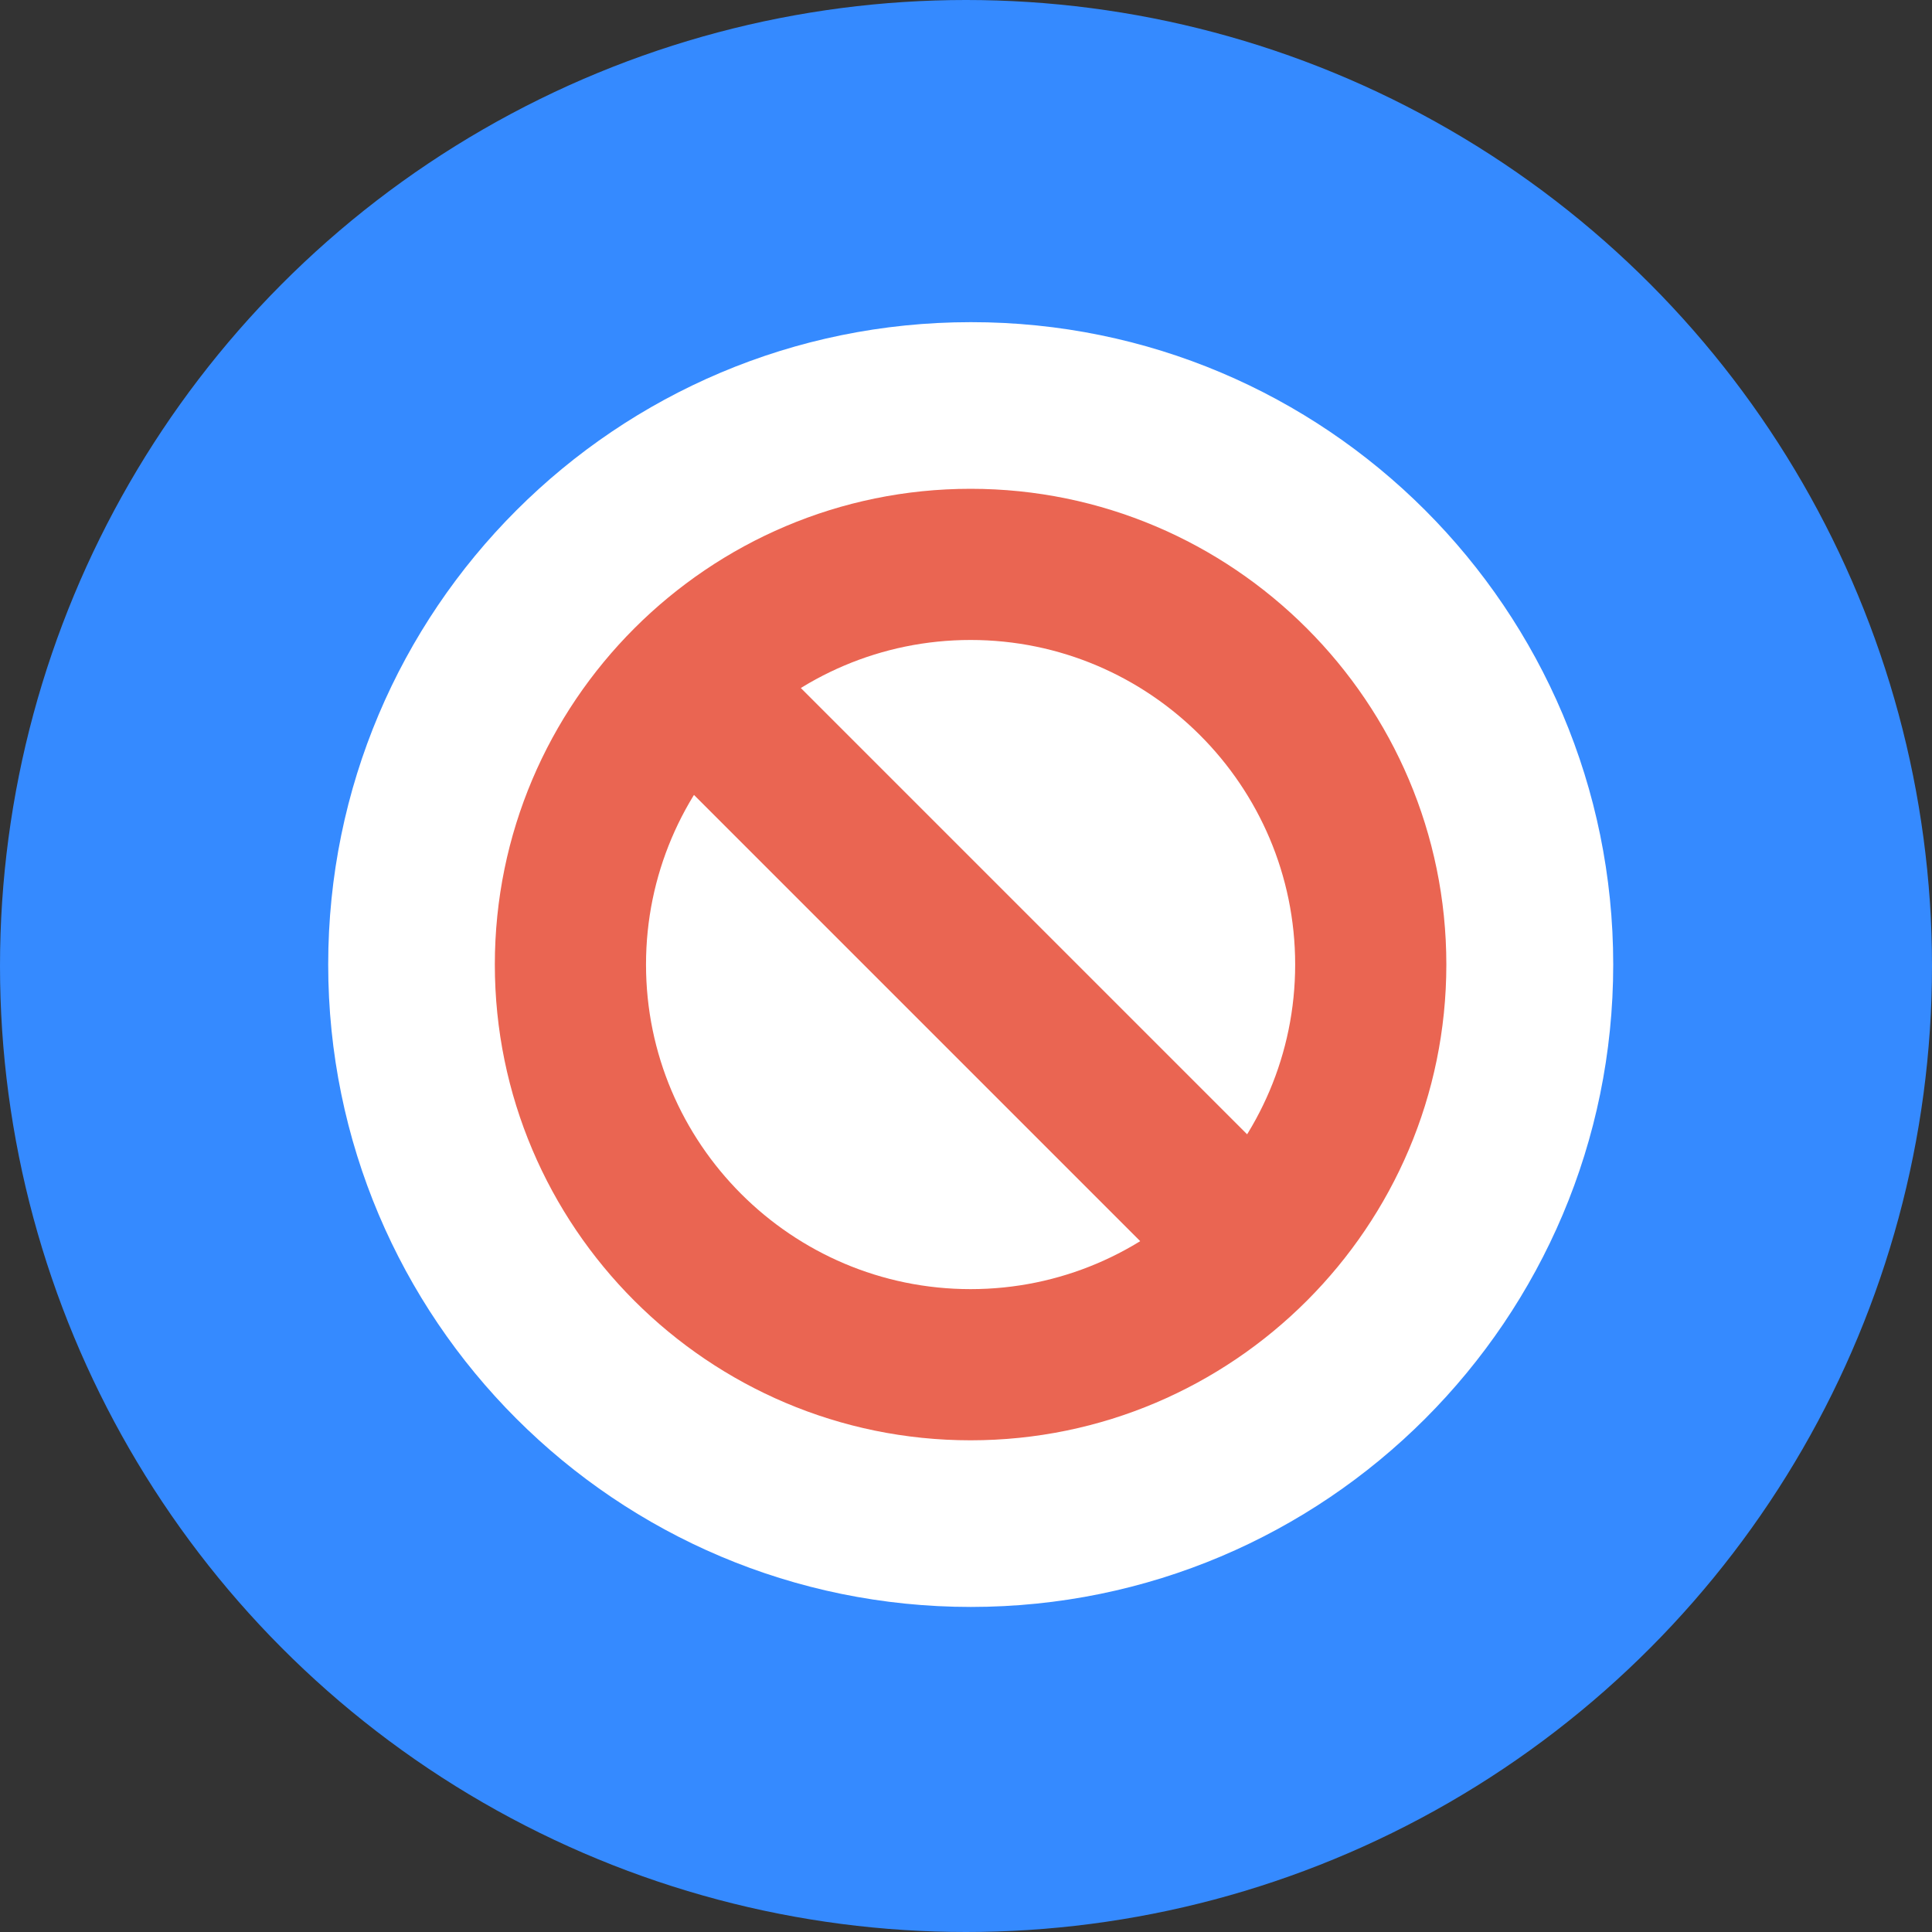
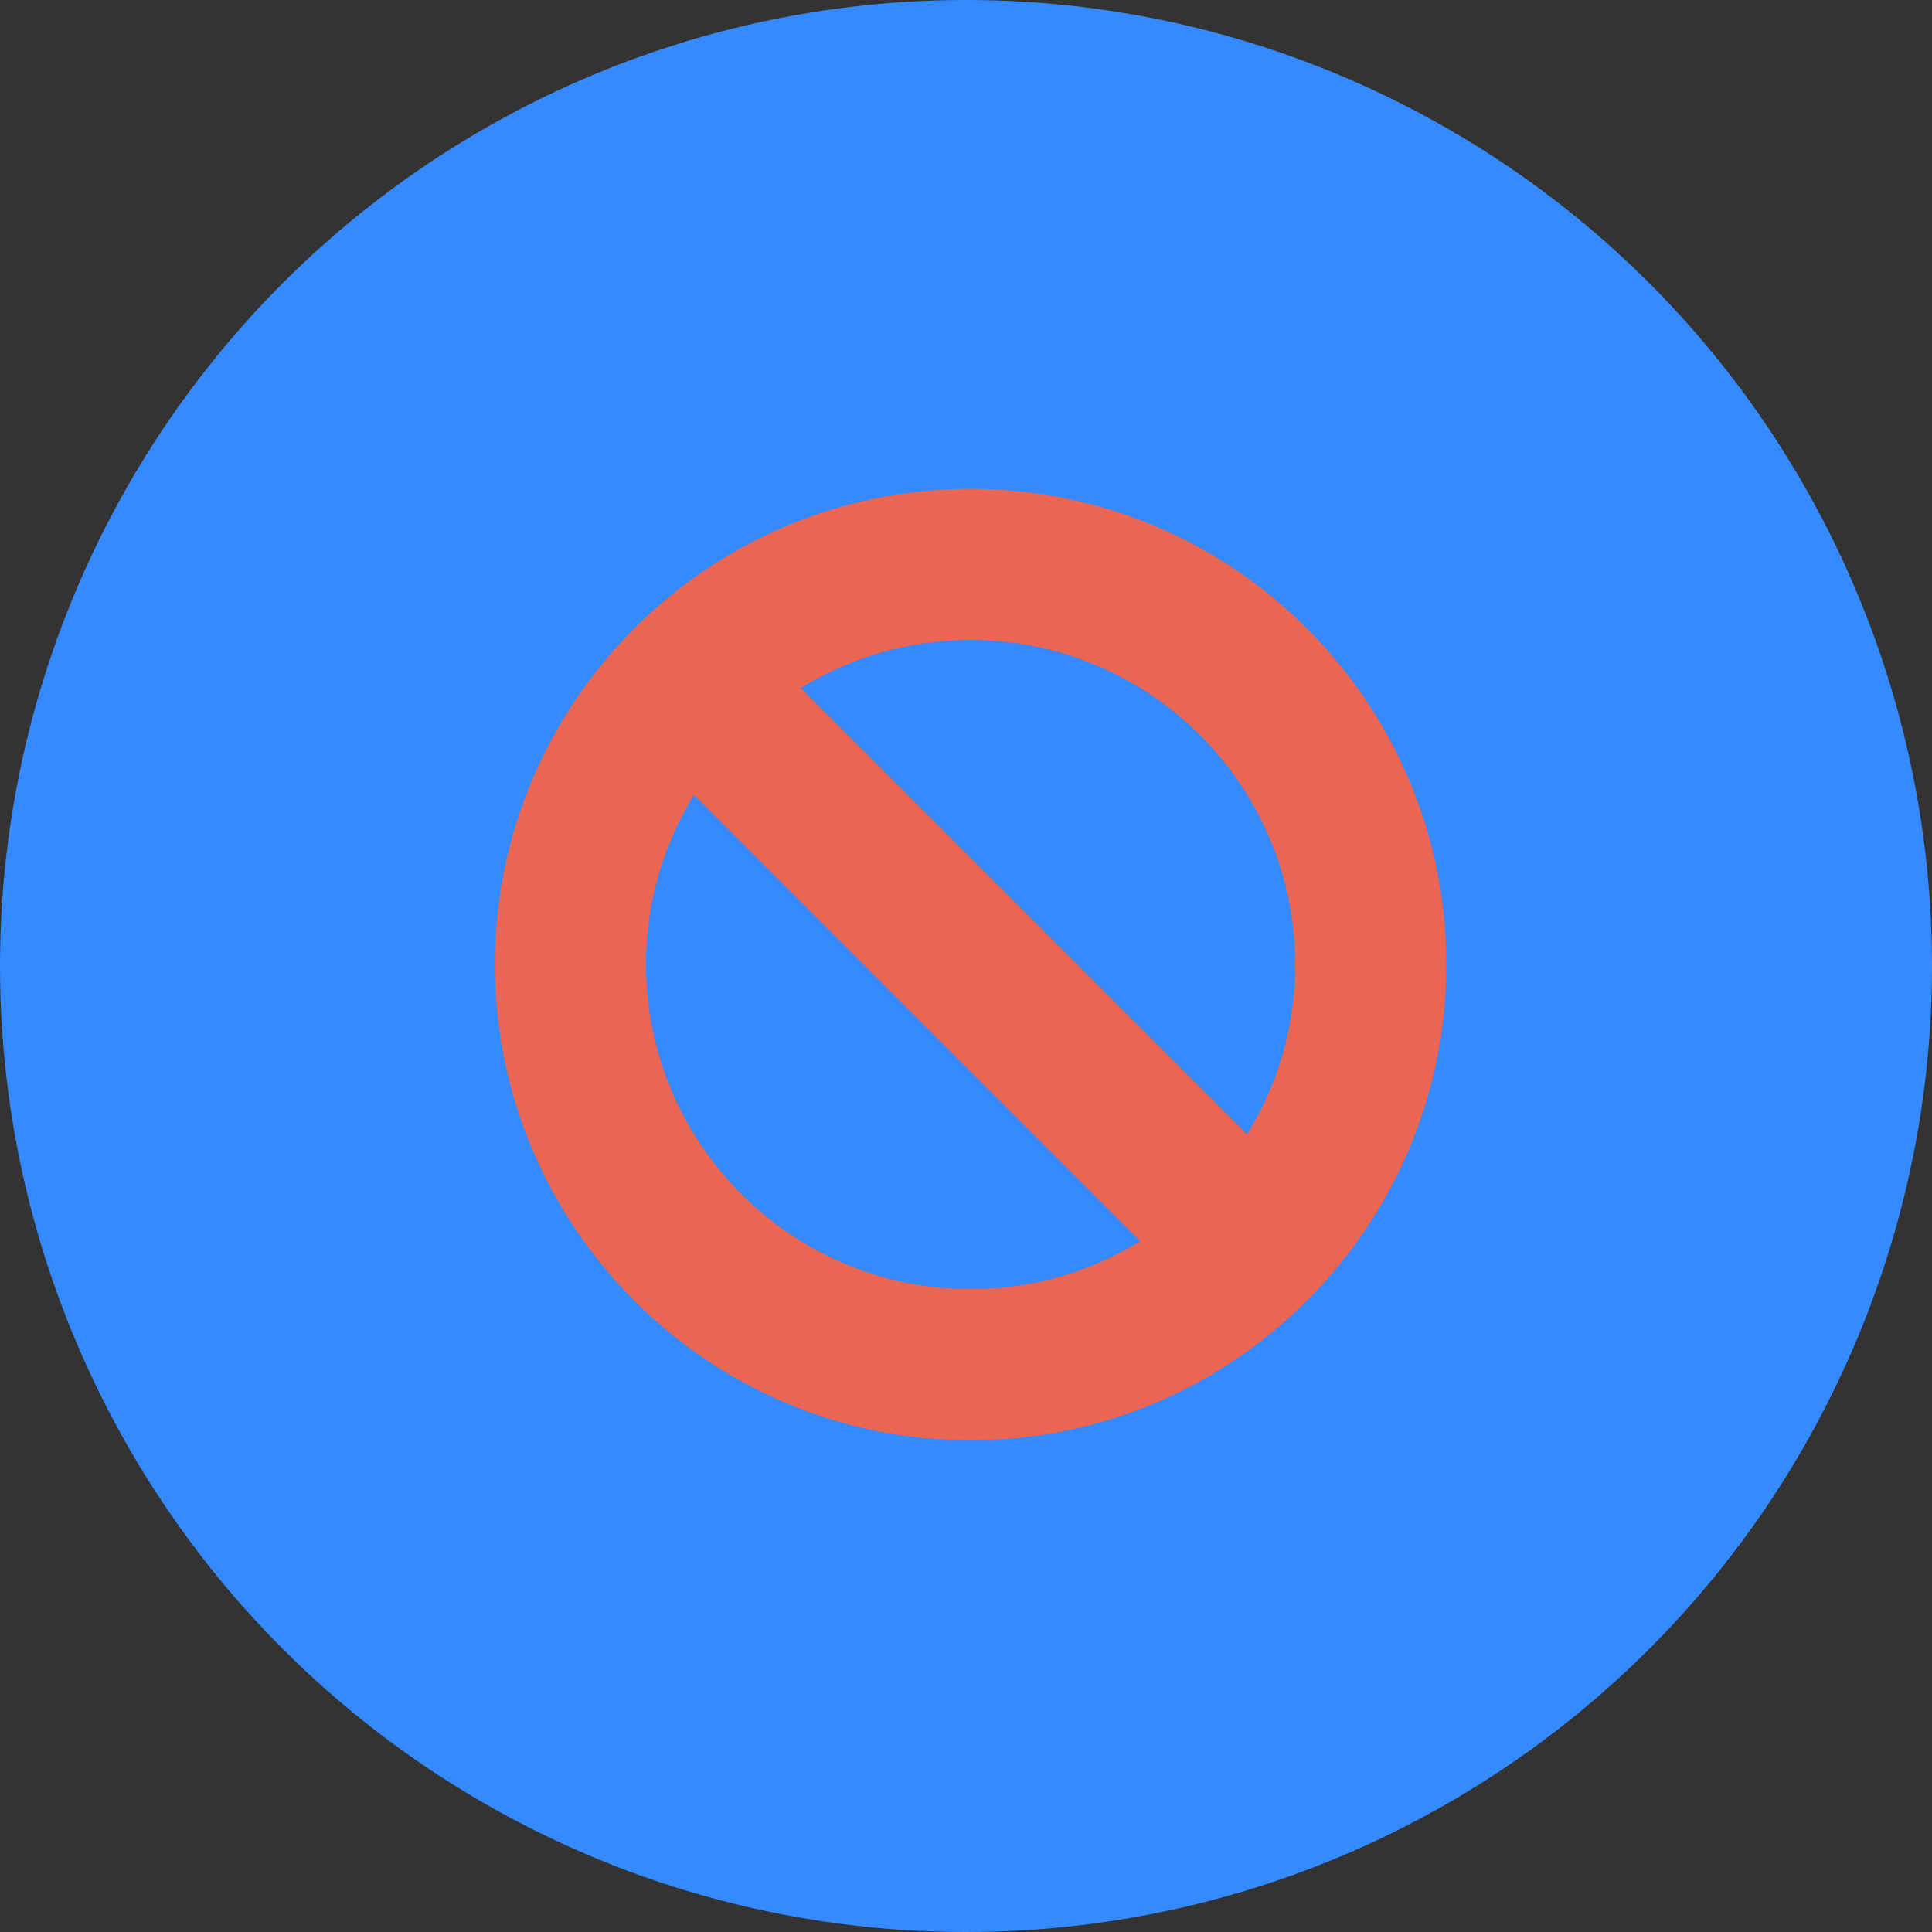
<svg xmlns="http://www.w3.org/2000/svg" version="1.1" id="Layer_1" x="0px" y="0px" viewBox="0 0 80 80" style="enable-background:new 0 0 80 80;" xml:space="preserve">
  <rect x="0" y="0" width="80" height="80" fill="#333333" stroke="none" />
  <style type="text/css">
	.st0{fill:#358AFF;}
	.st1{fill:#FFFFFF;}
	.st2{fill:#EA6552;}
</style>
  <g>
    <circle class="st0" cx="40" cy="40" r="40" />
    <g>
-       <path class="st1" d="M66.8,39.94c0,14.69-11.91,26.6-26.6,26.6c-14.69,0-26.61-11.91-26.61-26.6c0-14.69,11.91-26.6,26.61-26.6    C54.89,13.33,66.8,25.24,66.8,39.94z" />
      <g>
        <g>
          <path class="st2" d="M40.19,59.64c-10.86,0-19.7-8.84-19.7-19.7s8.84-19.7,19.7-19.7c10.86,0,19.7,8.84,19.7,19.7      S51.05,59.64,40.19,59.64z M40.19,26.5c-7.41,0-13.44,6.03-13.44,13.44c0,7.41,6.03,13.44,13.44,13.44      c7.41,0,13.44-6.03,13.44-13.44C53.63,32.53,47.6,26.5,40.19,26.5z" />
          <rect x="37.06" y="23.37" transform="matrix(0.707 -0.707 0.707 0.707 -16.466 40.117)" class="st2" width="6.26" height="33.14" />
        </g>
      </g>
    </g>
  </g>
</svg>